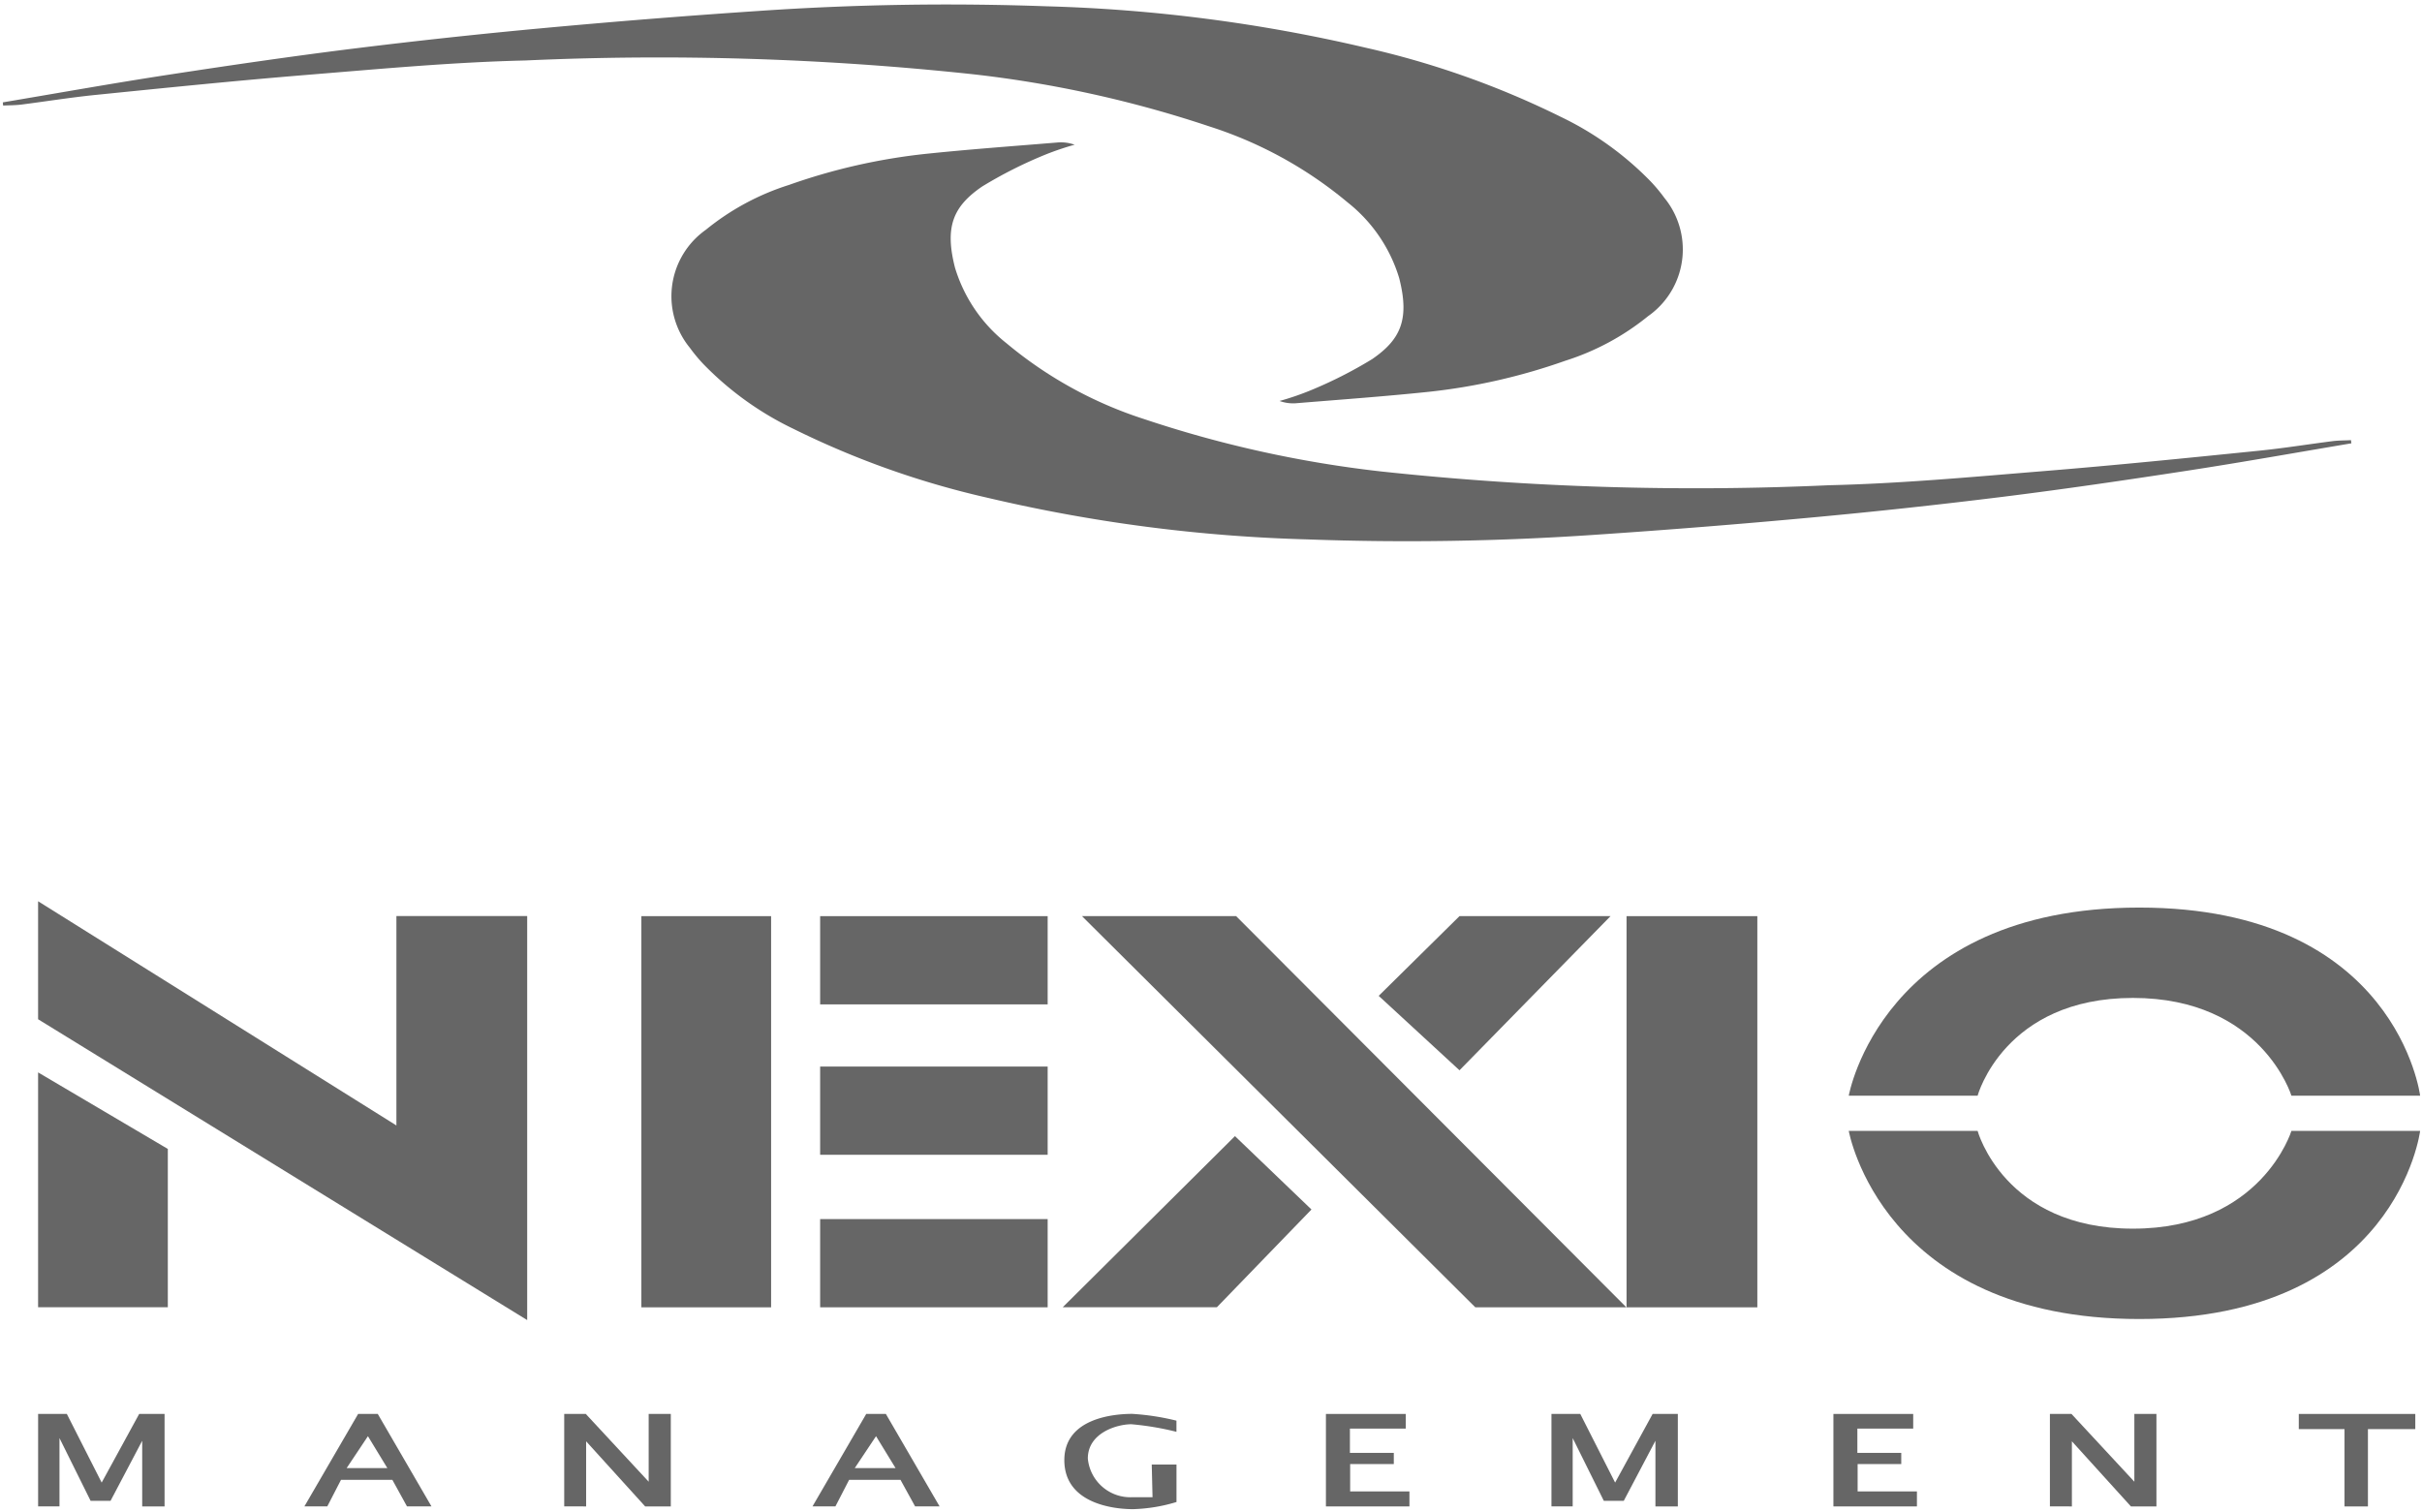
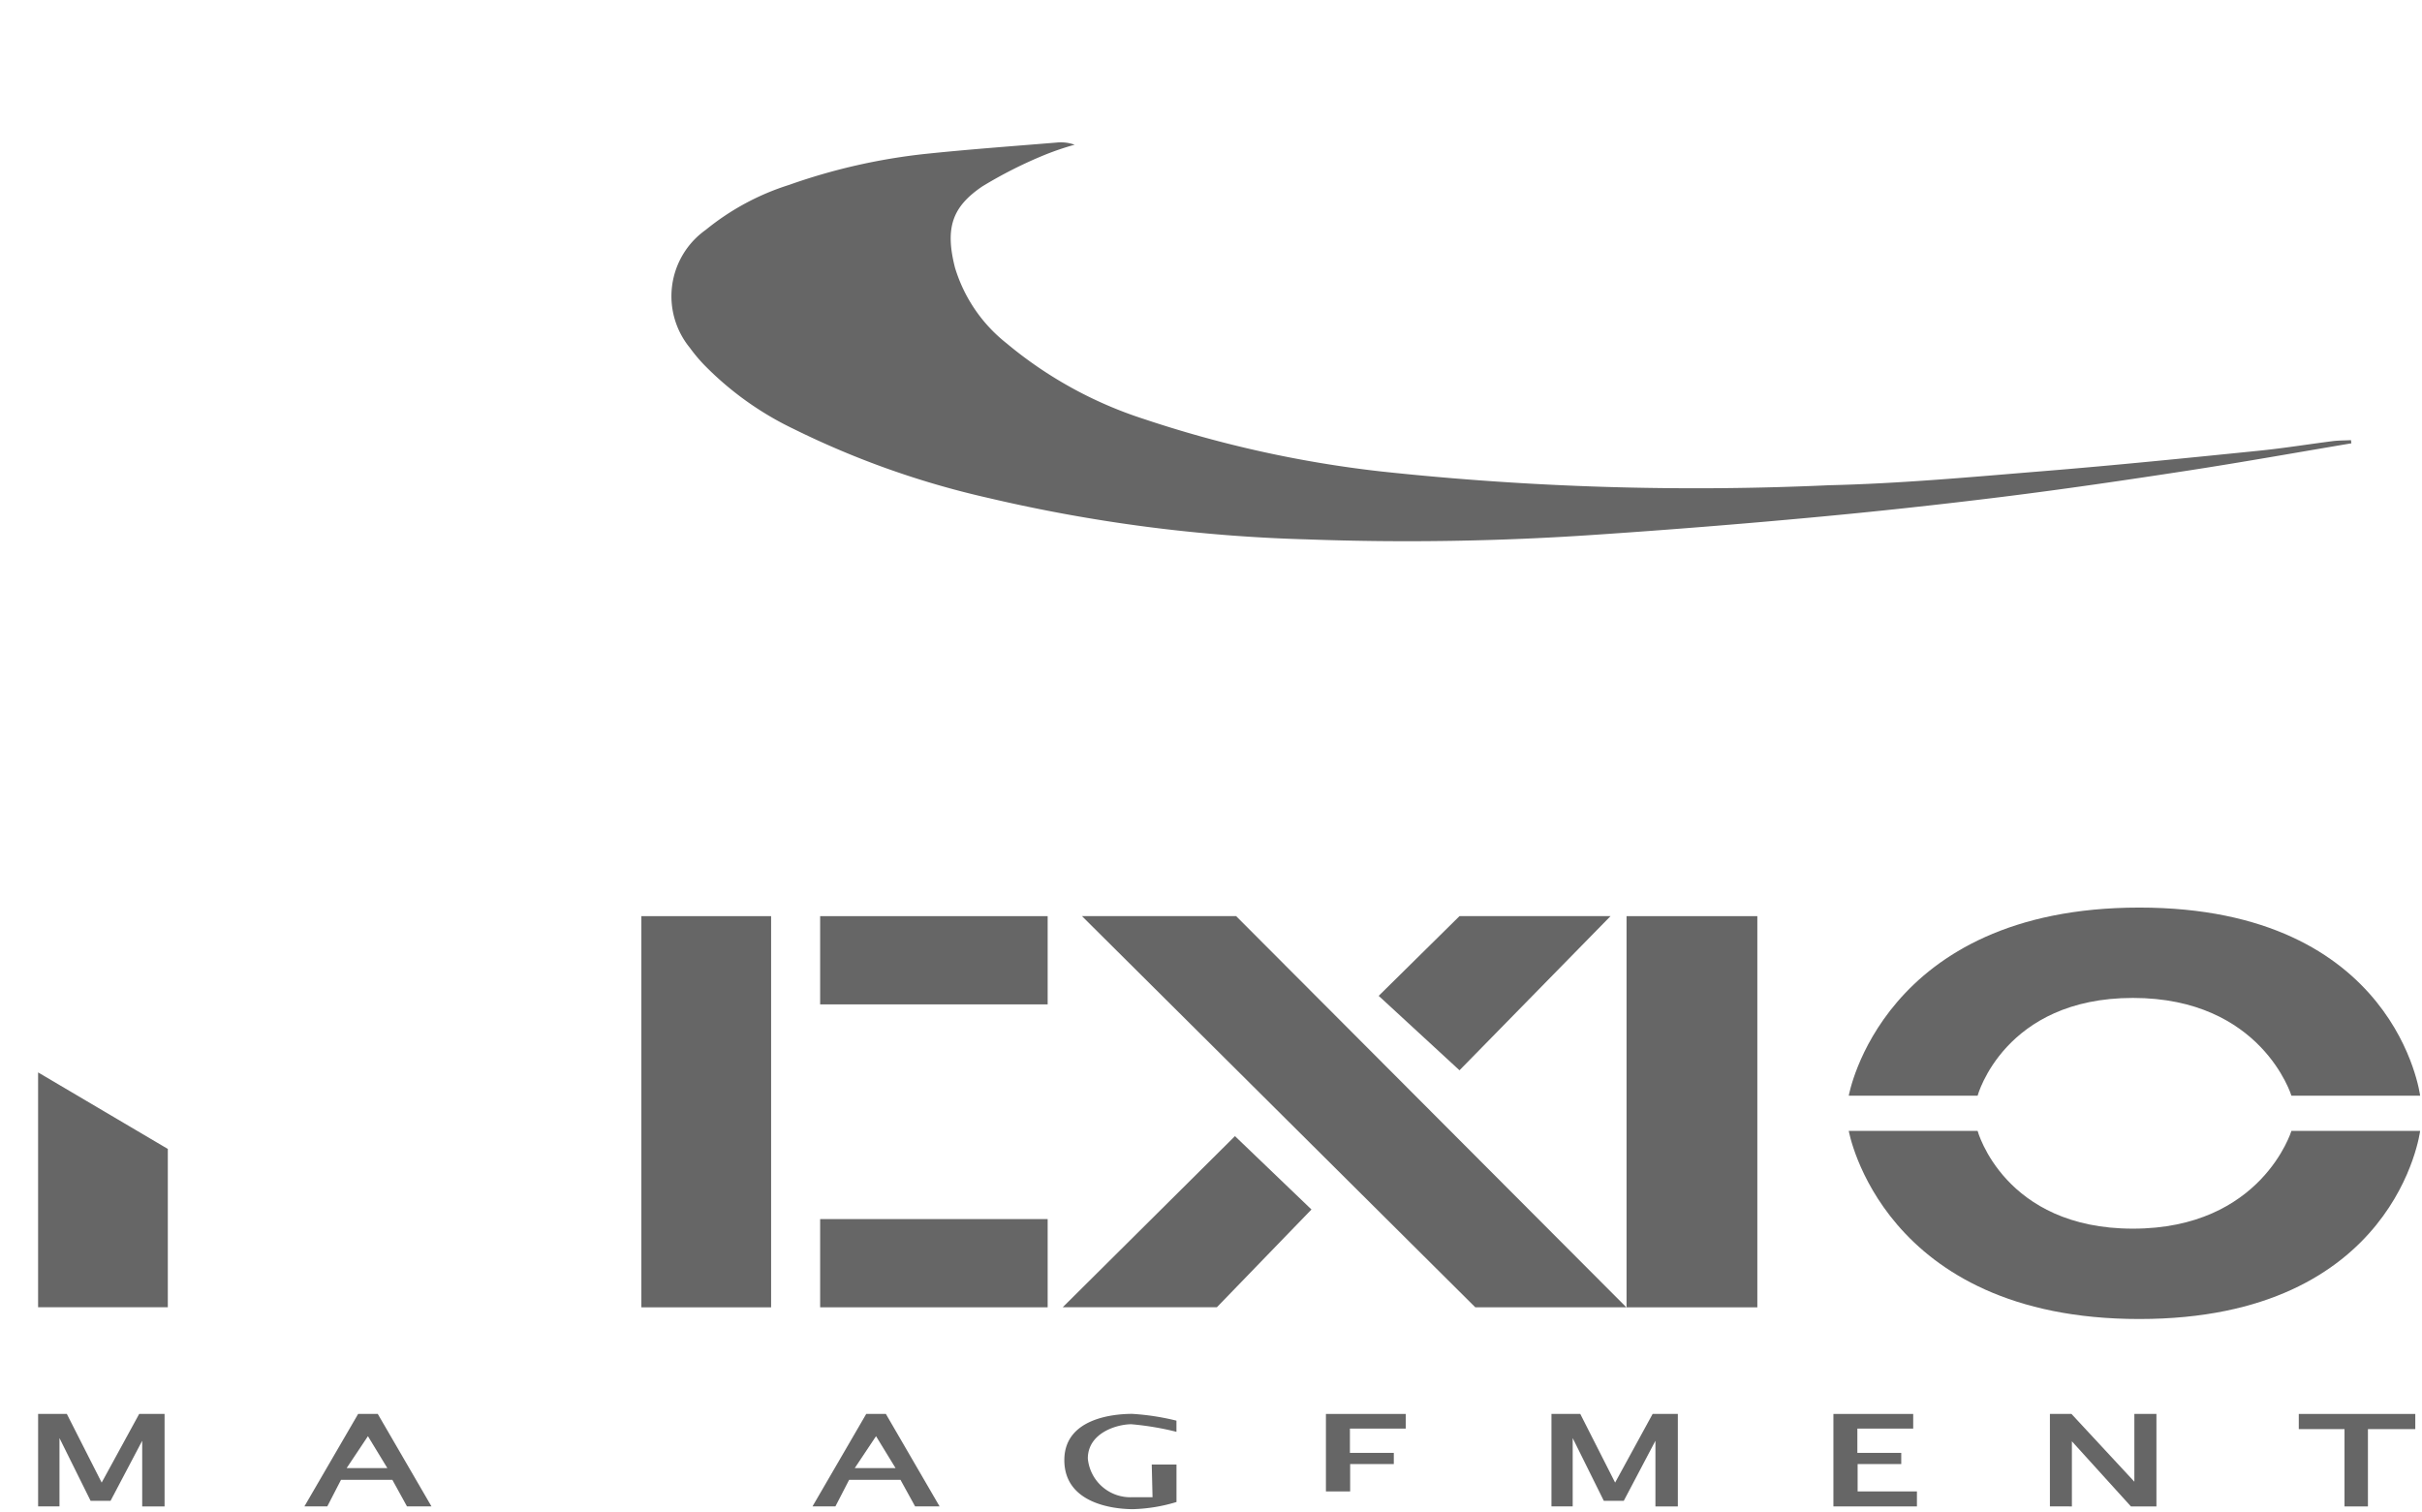
<svg xmlns="http://www.w3.org/2000/svg" width="123.465" height="77.077" viewBox="0 0 123.465 77.077">
  <g transform="translate(-703.3 2313.183)">
    <path d="M706.053-2235.681v11.974h6.613v-8.072Z" transform="translate(-0.811 -22.824)" fill="#666" />
-     <path d="M706.053-2248.05v6.016l24.932,15.338v-20.6h-6.667v10.677Z" transform="translate(-0.811 -19.181)" fill="#666" />
    <rect width="6.613" height="19.945" transform="translate(735.995 -2266.472)" fill="#666" />
    <rect width="11.598" height="4.499" transform="translate(745.108 -2266.472)" fill="#666" />
-     <rect width="11.598" height="4.498" transform="translate(745.108 -2258.803)" fill="#666" />
    <rect width="11.598" height="4.498" transform="translate(745.108 -2251.026)" fill="#666" />
    <path d="M780.086-2222.351l8.781-8.726,3.9,3.741-4.823,4.985Z" transform="translate(-22.613 -24.179)" fill="#666" />
    <path d="M781.478-2246.975h7.859l19.892,19.945h-7.7Z" transform="translate(-23.023 -19.498)" fill="#666" />
    <path d="M807.036-2246.975l-4.119,4.065,4.119,3.795,7.7-7.86Z" transform="translate(-29.336 -19.498)" fill="#666" />
    <rect width="6.667" height="19.945" transform="translate(786.216 -2266.472)" fill="#666" />
    <path d="M836.886-2231.456h6.563s1.354,4.986,7.917,4.986,8.081-4.986,8.081-4.986h6.561s-1.192,9.593-14.317,9.593-14.81-9.593-14.81-9.593" transform="translate(-39.338 -24.068)" fill="#666" />
    <path d="M836.886-2238h6.563s1.354-4.985,7.917-4.985,8.081,4.985,8.081,4.985h6.561s-1.192-9.592-14.317-9.592-14.81,9.592-14.81,9.592" transform="translate(-39.338 -19.317)" fill="#666" />
-     <path d="M703.509-2307.868c2.776-.467,5.545-.963,8.327-1.391,3.144-.482,6.292-.944,9.448-1.338q4.88-.606,9.782-1.058,5.485-.507,10.984-.875a140.321,140.321,0,0,1,14.671-.236,80.775,80.775,0,0,1,16.269,2.114,44.528,44.528,0,0,1,9.91,3.51,16.109,16.109,0,0,1,4.615,3.313,8.569,8.569,0,0,1,.692.832,4.151,4.151,0,0,1-.585,5.843c-.078.064-.159.125-.242.183a12.807,12.807,0,0,1-4.227,2.278,30.576,30.576,0,0,1-6.993,1.587c-2.217.231-4.44.391-6.662.573a2.036,2.036,0,0,1-.909-.11,13.965,13.965,0,0,0,1.48-.5,22.2,22.2,0,0,0,3.239-1.633c1.479-1.014,1.911-2.051,1.379-4.135a7.776,7.776,0,0,0-2.622-3.851,20.9,20.9,0,0,0-7.033-3.873,58.692,58.692,0,0,0-12.086-2.668,150.207,150.207,0,0,0-22.816-.7c-3.668.085-7.334.426-11,.724-3.628.295-7.249.663-10.871,1.029-1.271.128-2.534.331-3.8.494-.308.039-.624.035-.937.051-.006-.052-.011-.111-.016-.157" transform="translate(-0.062 -0.096)" fill="#666" />
    <path d="M837.448-2287.55c-2.776.466-5.547.963-8.327,1.39-3.145.483-6.292.945-9.448,1.338q-4.881.606-9.782,1.058-5.485.507-10.984.876a140.055,140.055,0,0,1-14.671.236,80.6,80.6,0,0,1-16.266-2.113,44.429,44.429,0,0,1-9.91-3.511,16.081,16.081,0,0,1-4.615-3.313,8.221,8.221,0,0,1-.692-.833,4.148,4.148,0,0,1,.584-5.84c.078-.064.16-.126.243-.185a12.8,12.8,0,0,1,4.223-2.277,30.557,30.557,0,0,1,6.993-1.587c2.217-.231,4.441-.392,6.662-.575a2.072,2.072,0,0,1,.909.111,14.189,14.189,0,0,0-1.48.5,22.308,22.308,0,0,0-3.239,1.634c-1.479,1.014-1.911,2.051-1.379,4.135a7.769,7.769,0,0,0,2.622,3.85,20.927,20.927,0,0,0,7.033,3.874,58.691,58.691,0,0,0,12.086,2.668,149.949,149.949,0,0,0,22.816.7c3.669-.085,7.334-.426,11-.725,3.628-.295,7.249-.663,10.871-1.03,1.271-.127,2.534-.331,3.8-.493.309-.039.625-.034.938-.05,0,.053.01.111.016.156" transform="translate(-14.287 -3.029)" fill="#666" />
    <path d="M706.054-2206.287V-2211h1.464l1.776,3.5,1.912-3.5H712.5v4.715H711.36v-3.348l-1.614,3.063H708.73l-1.587-3.2v3.483Z" transform="translate(-0.811 -30.091)" fill="#666" />
    <path d="M815.4-2206.287V-2211h1.469l1.776,3.5,1.912-3.5h1.285v4.715H820.7v-3.348l-1.614,3.063h-1.017l-1.587-3.2v3.483Z" transform="translate(-33.012 -30.091)" fill="#666" />
    <path d="M727.447-2208.24l1.085-1.626.989,1.626Zm1.586-2.761h-1l-2.74,4.715h1.167l.7-1.355h2.617l.746,1.355h1.248Z" transform="translate(-6.476 -30.091)" fill="#666" />
    <path d="M764.16-2208.24l1.084-1.626.995,1.626Zm1.585-2.761h-1l-2.74,4.715h1.168l.7-1.355h2.617l.746,1.355h1.248Z" transform="translate(-17.287 -30.091)" fill="#666" />
-     <path d="M744.067-2206.287V-2211h1.1l3.205,3.455V-2211H749.5v4.715h-1.307l-3.009-3.32v3.32Z" transform="translate(-12.005 -30.091)" fill="#666" />
    <path d="M784.66-2208.42h1.261v1.91a8.378,8.378,0,0,1-2.217.365c-1.078,0-3.5-.326-3.5-2.5s2.6-2.359,3.458-2.359a12.578,12.578,0,0,1,2.257.346v.569a14.647,14.647,0,0,0-2.3-.386c-.711,0-2.217.427-2.217,1.749a2.177,2.177,0,0,0,2.278,1.971H784.7Z" transform="translate(-22.648 -30.091)" fill="#666" />
-     <path d="M799.105-2211v4.715h4.257v-.765H800.34v-1.395h2.225v-.57h-2.237v-1.238h2.846V-2211Z" transform="translate(-28.214 -30.091)" fill="#666" />
+     <path d="M799.105-2211v4.715v-.765H800.34v-1.395h2.225v-.57h-2.237v-1.238h2.846V-2211Z" transform="translate(-28.214 -30.091)" fill="#666" />
    <path d="M835.773-2211v4.715h4.257v-.765h-3.023v-1.395h2.224v-.57h-2.237v-1.238h2.846V-2211Z" transform="translate(-39.012 -30.091)" fill="#666" />
    <path d="M851.415-2206.287V-2211h1.1l3.205,3.455V-2211h1.125v4.715h-1.3l-3.009-3.32v3.32Z" transform="translate(-43.618 -30.091)" fill="#666" />
    <path d="M869.4-2211h5.939v.773h-2.414v3.943h-1.194v-3.943H869.4Z" transform="translate(-48.916 -30.091)" fill="#666" />
    <rect width="123.465" height="77.077" transform="translate(703.3 -2313.183)" fill="none" />
  </g>
</svg>